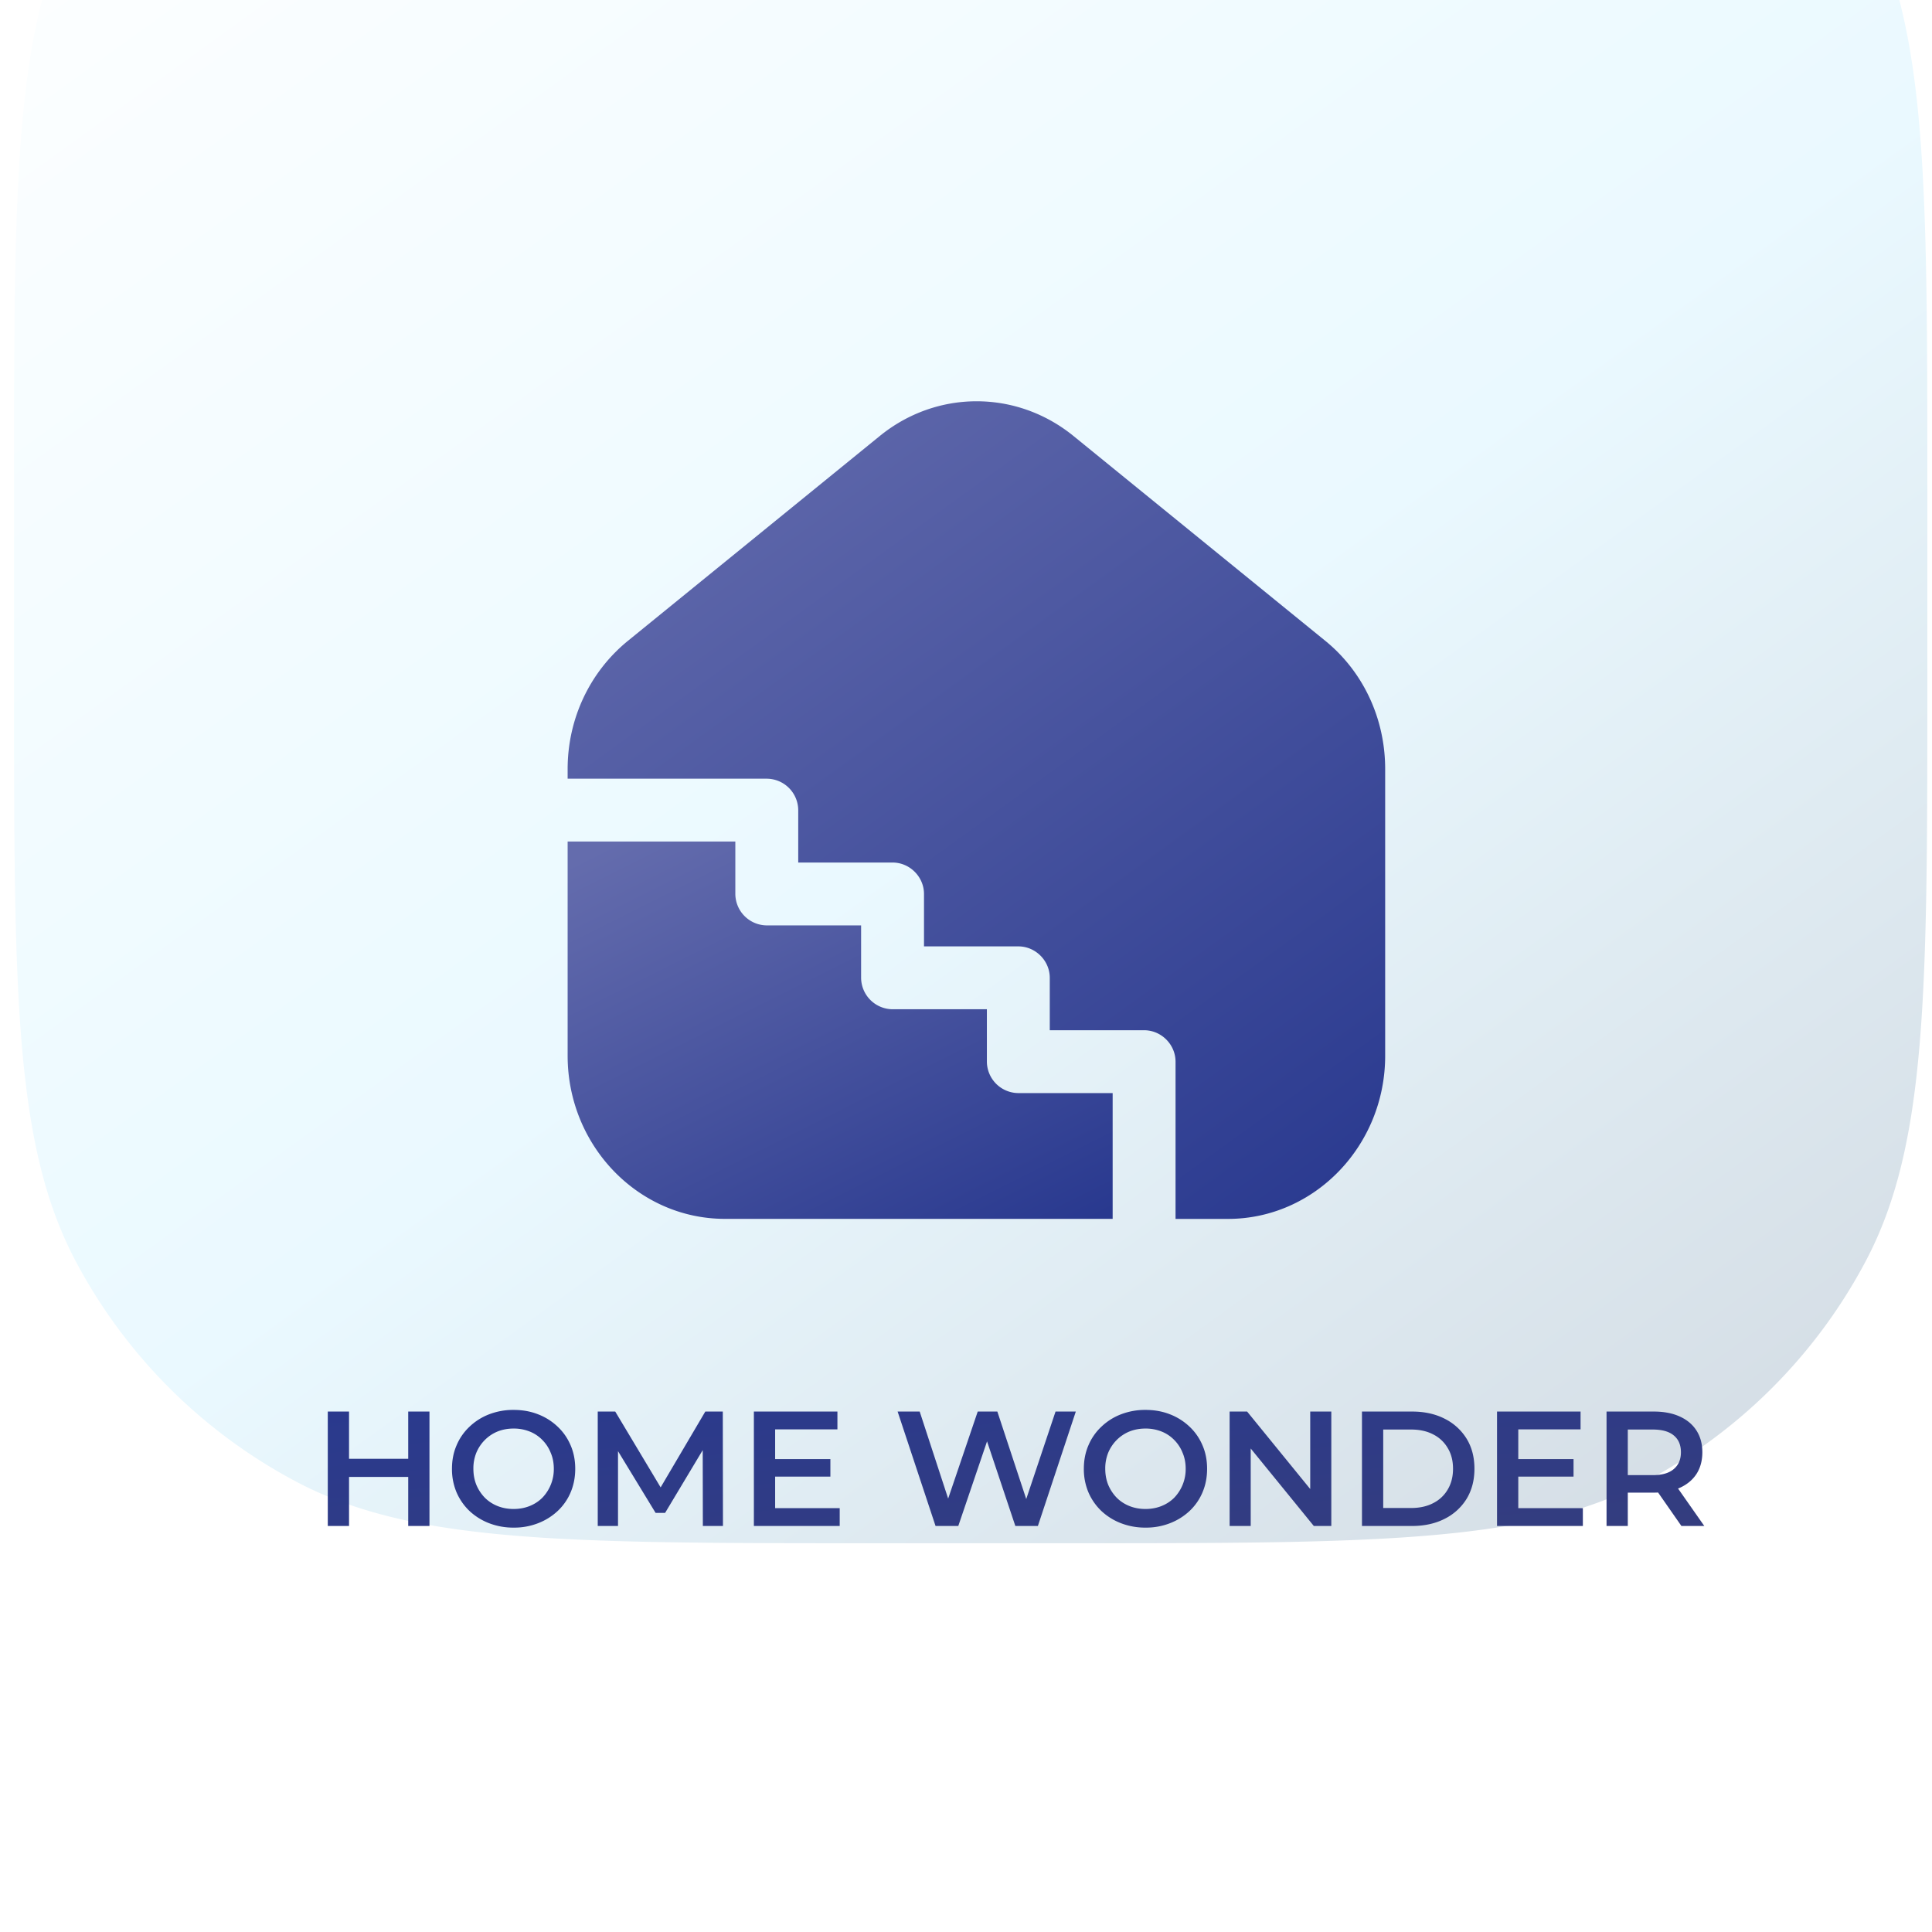
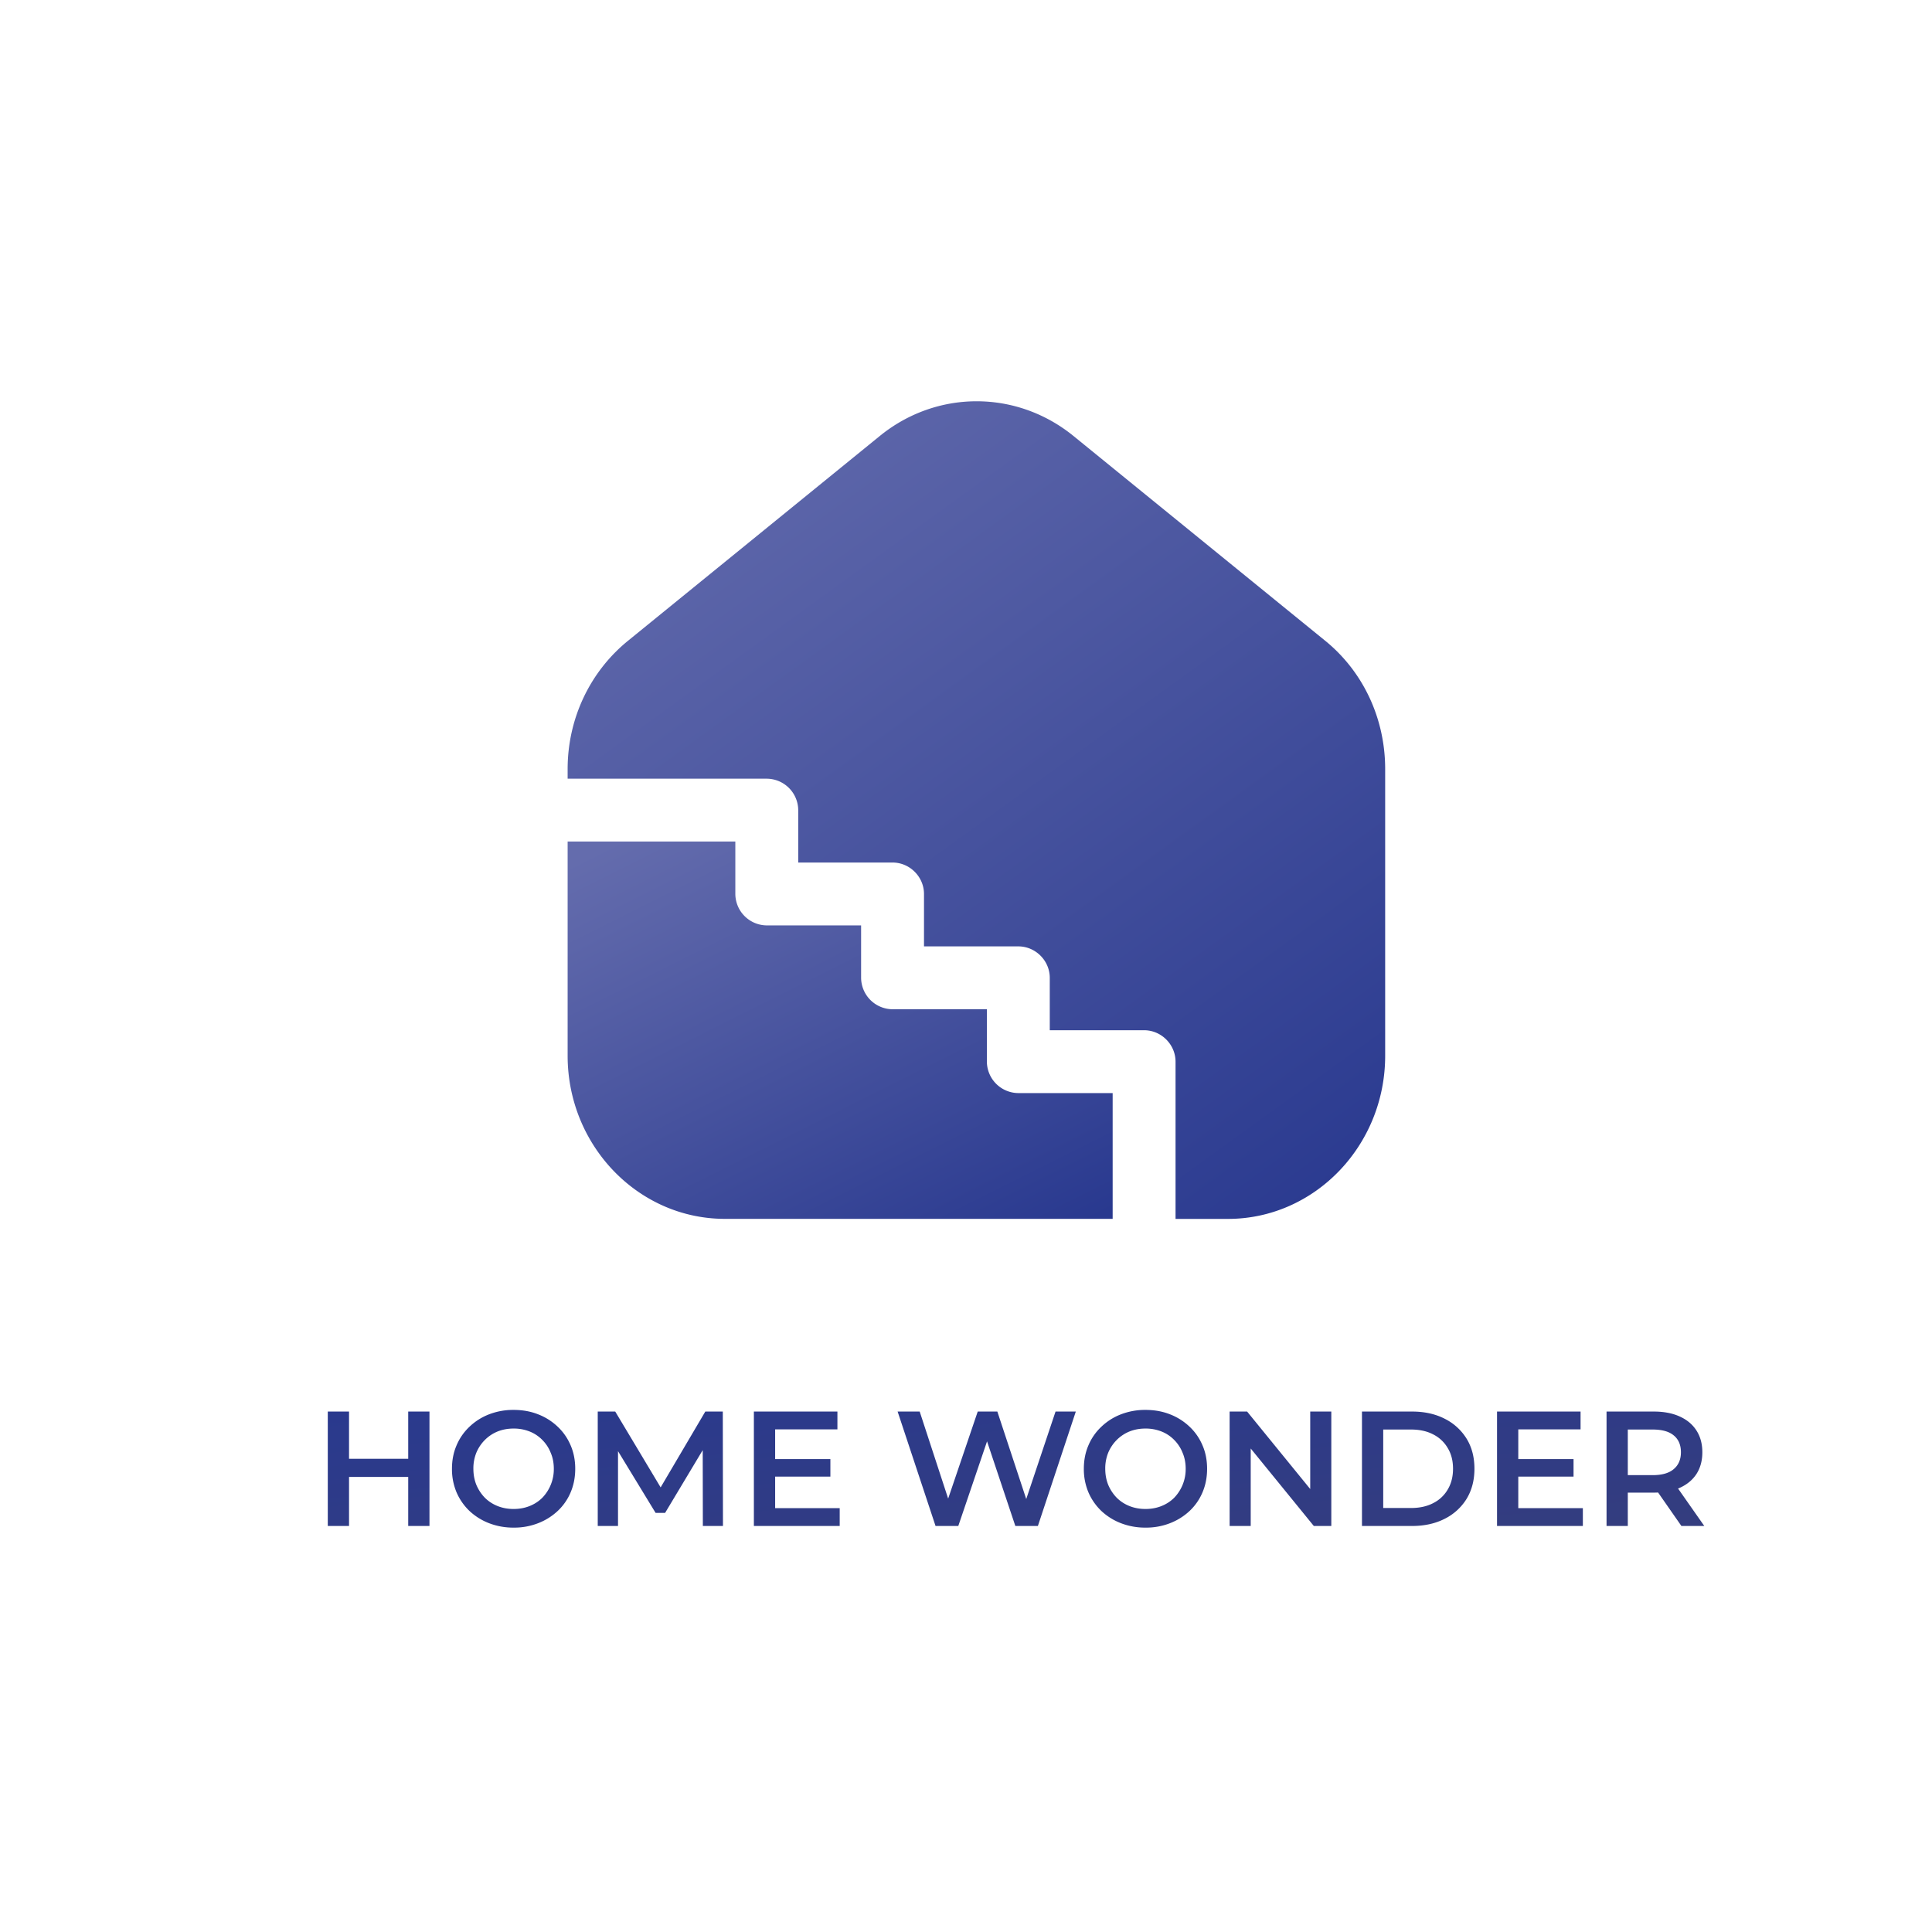
<svg xmlns="http://www.w3.org/2000/svg" width="130" height="130" fill="none">
  <g filter="url(#a)">
-     <path fill="url(#b)" d="M.945 58.28c0-20.652 0-30.977 4.147-38.808A35.672 35.672 0 0 1 19.925 4.638C27.755.492 38.08.492 58.733.492h13.166c20.65 0 30.977 0 38.807 4.146a35.67 35.67 0 0 1 14.834 14.834c4.146 7.83 4.146 18.156 4.146 38.807v13.166c0 20.652 0 30.977-4.146 38.808a35.668 35.668 0 0 1-14.834 14.834c-7.83 4.146-18.156 4.146-38.807 4.146H58.733c-20.651 0-30.977 0-38.808-4.146a35.67 35.67 0 0 1-14.833-14.834C.945 102.422.945 92.097.945 71.445V58.28z" />
-   </g>
+     </g>
  <path fill="url(#c)" d="M27.468 94.98h1.43v7.7h-1.43v-7.7zm-3.982 7.7h-1.43v-7.7h1.43v7.7zm4.092-3.3h-4.213v-1.221h4.213v1.22zm6.992 3.41a4.52 4.52 0 0 1-1.661-.297 4.064 4.064 0 0 1-1.32-.825 3.83 3.83 0 0 1-.87-1.254 4.017 4.017 0 0 1-.307-1.584c0-.572.102-1.097.308-1.573a3.67 3.67 0 0 1 .869-1.254 3.96 3.96 0 0 1 1.32-.836 4.489 4.489 0 0 1 1.65-.297c.601 0 1.151.099 1.65.297a3.96 3.96 0 0 1 1.32.836c.374.352.663.77.869 1.254.205.476.308 1 .308 1.573 0 .572-.103 1.1-.308 1.584a3.668 3.668 0 0 1-.87 1.254 4.064 4.064 0 0 1-1.32.825 4.403 4.403 0 0 1-1.638.297zm-.011-1.254c.388 0 .748-.066 1.078-.198.33-.132.616-.319.858-.561a2.77 2.77 0 0 0 .77-1.947c0-.396-.07-.756-.21-1.078a2.524 2.524 0 0 0-.56-.858 2.448 2.448 0 0 0-.858-.572 2.876 2.876 0 0 0-1.078-.198c-.389 0-.748.066-1.078.198a2.59 2.59 0 0 0-.858.572 2.666 2.666 0 0 0-.572.858 2.823 2.823 0 0 0-.198 1.078c0 .388.066.748.198 1.078.139.33.33.619.572.869.242.242.528.429.858.561.33.132.689.198 1.078.198zm5.662 1.144v-7.7h1.177l3.366 5.621h-.616l3.311-5.621h1.177l.011 7.7h-1.353l-.01-5.577h.285l-2.816 4.697h-.638l-2.86-4.697h.33v5.577h-1.364zm11.826-4.5h3.828v1.178h-3.828V98.18zm.11 3.301h4.345v1.199h-5.775v-7.7h5.621v1.199h-4.19v5.302zm10.794 1.199-2.552-7.7h1.485l2.277 6.963h-.737l2.365-6.963h1.32l2.3 6.963h-.716l2.332-6.963h1.364l-2.552 7.7H68.32l-2.1-6.281h.395l-2.134 6.281h-1.529zm14.136.11a4.52 4.52 0 0 1-1.66-.297 4.064 4.064 0 0 1-1.32-.825 3.83 3.83 0 0 1-.87-1.254 4.017 4.017 0 0 1-.308-1.584c0-.572.103-1.097.308-1.573a3.67 3.67 0 0 1 .87-1.254 3.94 3.94 0 0 1 1.32-.836 4.489 4.489 0 0 1 1.65-.297c.6 0 1.15.099 1.65.297a3.98 3.98 0 0 1 1.32.836c.373.352.663.77.868 1.254.206.476.308 1 .308 1.573 0 .572-.102 1.1-.308 1.584a3.668 3.668 0 0 1-.869 1.254 4.064 4.064 0 0 1-1.32.825 4.403 4.403 0 0 1-1.639.297zm-.01-1.254c.388 0 .747-.066 1.077-.198.33-.132.616-.319.858-.561a2.77 2.77 0 0 0 .77-1.947c0-.396-.07-.756-.209-1.078a2.524 2.524 0 0 0-.56-.858 2.448 2.448 0 0 0-.859-.572 2.876 2.876 0 0 0-1.078-.198c-.388 0-.748.066-1.078.198a2.59 2.59 0 0 0-.858.572 2.666 2.666 0 0 0-.572.858 2.823 2.823 0 0 0-.198 1.078c0 .388.066.748.198 1.078.14.33.33.619.572.869.242.242.528.429.858.561.33.132.69.198 1.078.198zm5.662 1.144v-7.7h1.177l4.829 5.929h-.583v-5.93h1.419v7.701h-1.177l-4.829-5.93h.583v5.93h-1.419zm8.905 0v-7.7h3.366c.836 0 1.57.161 2.2.484a3.63 3.63 0 0 1 1.474 1.342c.352.572.528 1.246.528 2.024 0 .77-.176 1.444-.528 2.024a3.633 3.633 0 0 1-1.474 1.342c-.63.322-1.364.484-2.2.484h-3.366zm1.43-1.21h1.87c.58 0 1.078-.11 1.496-.33a2.34 2.34 0 0 0 .98-.924c.234-.396.351-.858.351-1.386 0-.536-.117-.998-.352-1.386a2.339 2.339 0 0 0-.979-.924c-.418-.22-.916-.33-1.496-.33h-1.87v5.28zm8.978-3.29h3.828v1.178h-3.828V98.18zm.11 3.301h4.345v1.199h-5.775v-7.7h5.621v1.199h-4.191v5.302zm5.939 1.199v-7.7h3.168c.682 0 1.265.11 1.749.33.492.22.869.535 1.133.946.264.41.396.898.396 1.463 0 .564-.132 1.052-.396 1.463-.264.403-.641.715-1.133.935-.484.212-1.067.319-1.749.319h-2.376l.638-.65v2.894h-1.43zm5.038 0-1.947-2.794h1.529l1.958 2.794h-1.54zm-3.608-2.74-.638-.681h2.31c.631 0 1.104-.136 1.419-.407.323-.272.484-.65.484-1.133 0-.492-.161-.87-.484-1.133-.315-.264-.788-.396-1.419-.396h-2.31l.638-.704v4.455z" />
  <path fill="url(#d)" d="M66.405 71.435V67.91h-6.347a2.131 2.131 0 0 1-2.116-2.116v-3.526h-6.347a2.131 2.131 0 0 1-2.116-2.116v-3.526H38.195V71.04c0 6.037 4.74 10.974 10.58 10.974h26.093v-8.463h-6.347a2.131 2.131 0 0 1-2.116-2.116z" />
  <path fill="url(#e)" d="M89.17 43.115 72.246 29.348c-3.837-3.13-9.225-3.13-13.061 0L42.258 43.115c-2.568 2.087-4.063 5.247-4.063 8.632v.65h13.4a2.13 2.13 0 0 1 2.116 2.115v3.526h6.347c1.157 0 2.116.96 2.116 2.116v3.526h6.347c1.157 0 2.116.96 2.116 2.116v3.526h6.347c1.157 0 2.116.96 2.116 2.116v10.579h3.526c5.84 0 10.579-4.937 10.579-10.974V51.747c0-3.385-1.467-6.544-4.034-8.632z" />
  <defs>
    <linearGradient id="b" x1="123.338" x2="23.189" y1="130.822" y2="-7.579" gradientUnits="userSpaceOnUse">
      <stop stop-color="#D2DAE2" />
      <stop offset=".444" stop-color="#EAF9FF" />
      <stop offset="1" stop-color="#fff" />
    </linearGradient>
    <linearGradient id="c" x1="112.296" x2="109.467" y1="108.272" y2="83.365" gradientUnits="userSpaceOnUse">
      <stop stop-color="#373E7A" />
      <stop offset="1" stop-color="#29398F" />
    </linearGradient>
    <linearGradient id="d" x1="73.06" x2="56.407" y1="82.327" y2="49.085" gradientUnits="userSpaceOnUse">
      <stop stop-color="#29398F" />
      <stop offset="1" stop-color="#646CAD" />
    </linearGradient>
    <linearGradient id="e" x1="90.492" x2="47.693" y1="82.696" y2="23.556" gradientUnits="userSpaceOnUse">
      <stop stop-color="#29398F" />
      <stop offset="1" stop-color="#646CAD" />
    </linearGradient>
    <filter id="a" width="128.742" height="199.181" x=".945" y="-39.923" color-interpolation-filters="sRGB" filterUnits="userSpaceOnUse">
      <feFlood flood-opacity="0" result="BackgroundImageFix" />
      <feBlend in="SourceGraphic" in2="BackgroundImageFix" result="shape" />
      <feColorMatrix in="SourceAlpha" result="hardAlpha" values="0 0 0 0 0 0 0 0 0 0 0 0 0 0 0 0 0 0 127 0" />
      <feOffset dy="30.023" />
      <feGaussianBlur stdDeviation="27.714" />
      <feComposite in2="hardAlpha" k2="-1" k3="1" operator="arithmetic" />
      <feColorMatrix values="0 0 0 0 1 0 0 0 0 1 0 0 0 0 1 0 0 0 0.54 0" />
      <feBlend in2="shape" result="effect1_innerShadow_3902_1173" />
      <feColorMatrix in="SourceAlpha" result="hardAlpha" values="0 0 0 0 0 0 0 0 0 0 0 0 0 0 0 0 0 0 127 0" />
      <feOffset dy="-40.416" />
      <feGaussianBlur stdDeviation="27.714" />
      <feComposite in2="hardAlpha" k2="-1" k3="1" operator="arithmetic" />
      <feColorMatrix values="0 0 0 0 0.577 0 0 0 0 0.783 0 0 0 0 0.85 0 0 0 0.12 0" />
      <feBlend in2="effect1_innerShadow_3902_1173" result="effect2_innerShadow_3902_1173" />
      <feColorMatrix in="SourceAlpha" result="hardAlpha" values="0 0 0 0 0 0 0 0 0 0 0 0 0 0 0 0 0 0 127 0" />
      <feOffset dy="-15" />
      <feGaussianBlur stdDeviation="12" />
      <feComposite in2="hardAlpha" k2="-1" k3="1" operator="arithmetic" />
      <feColorMatrix values="0 0 0 0 0.858 0 0 0 0 0.97 0 0 0 0 1 0 0 0 1 0" />
      <feBlend in2="effect2_innerShadow_3902_1173" result="effect3_innerShadow_3902_1173" />
    </filter>
  </defs>
</svg>